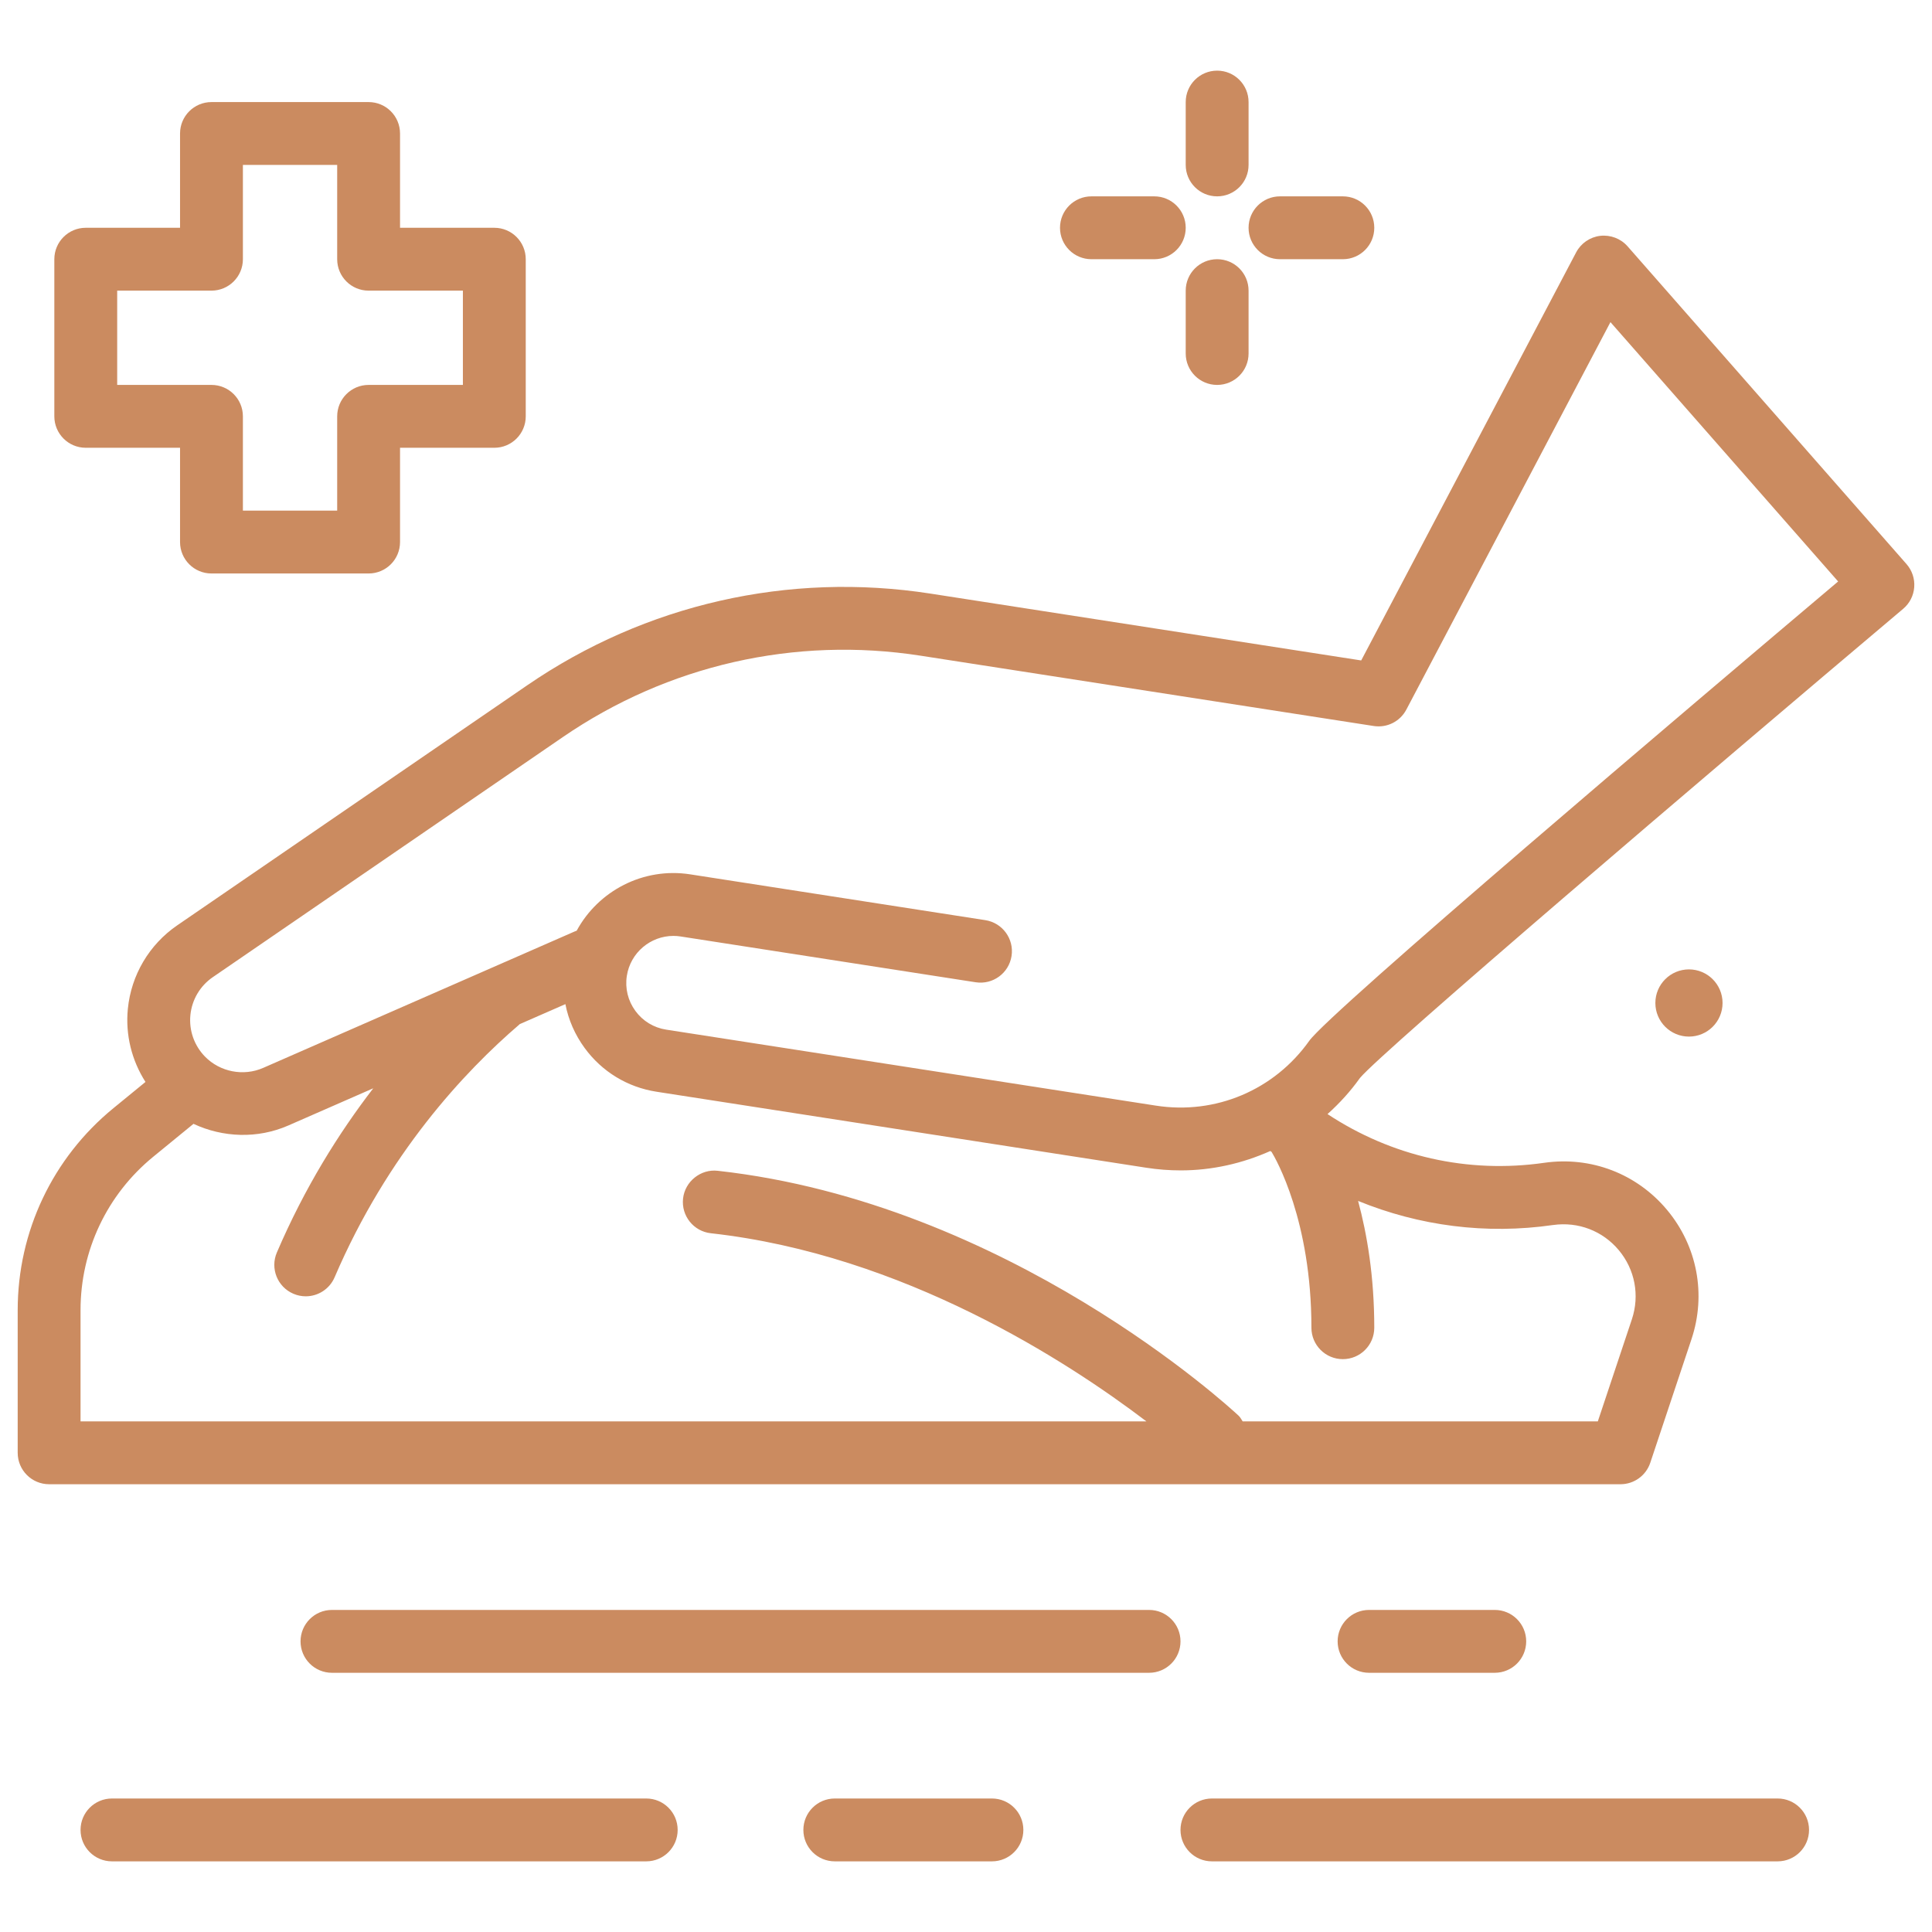
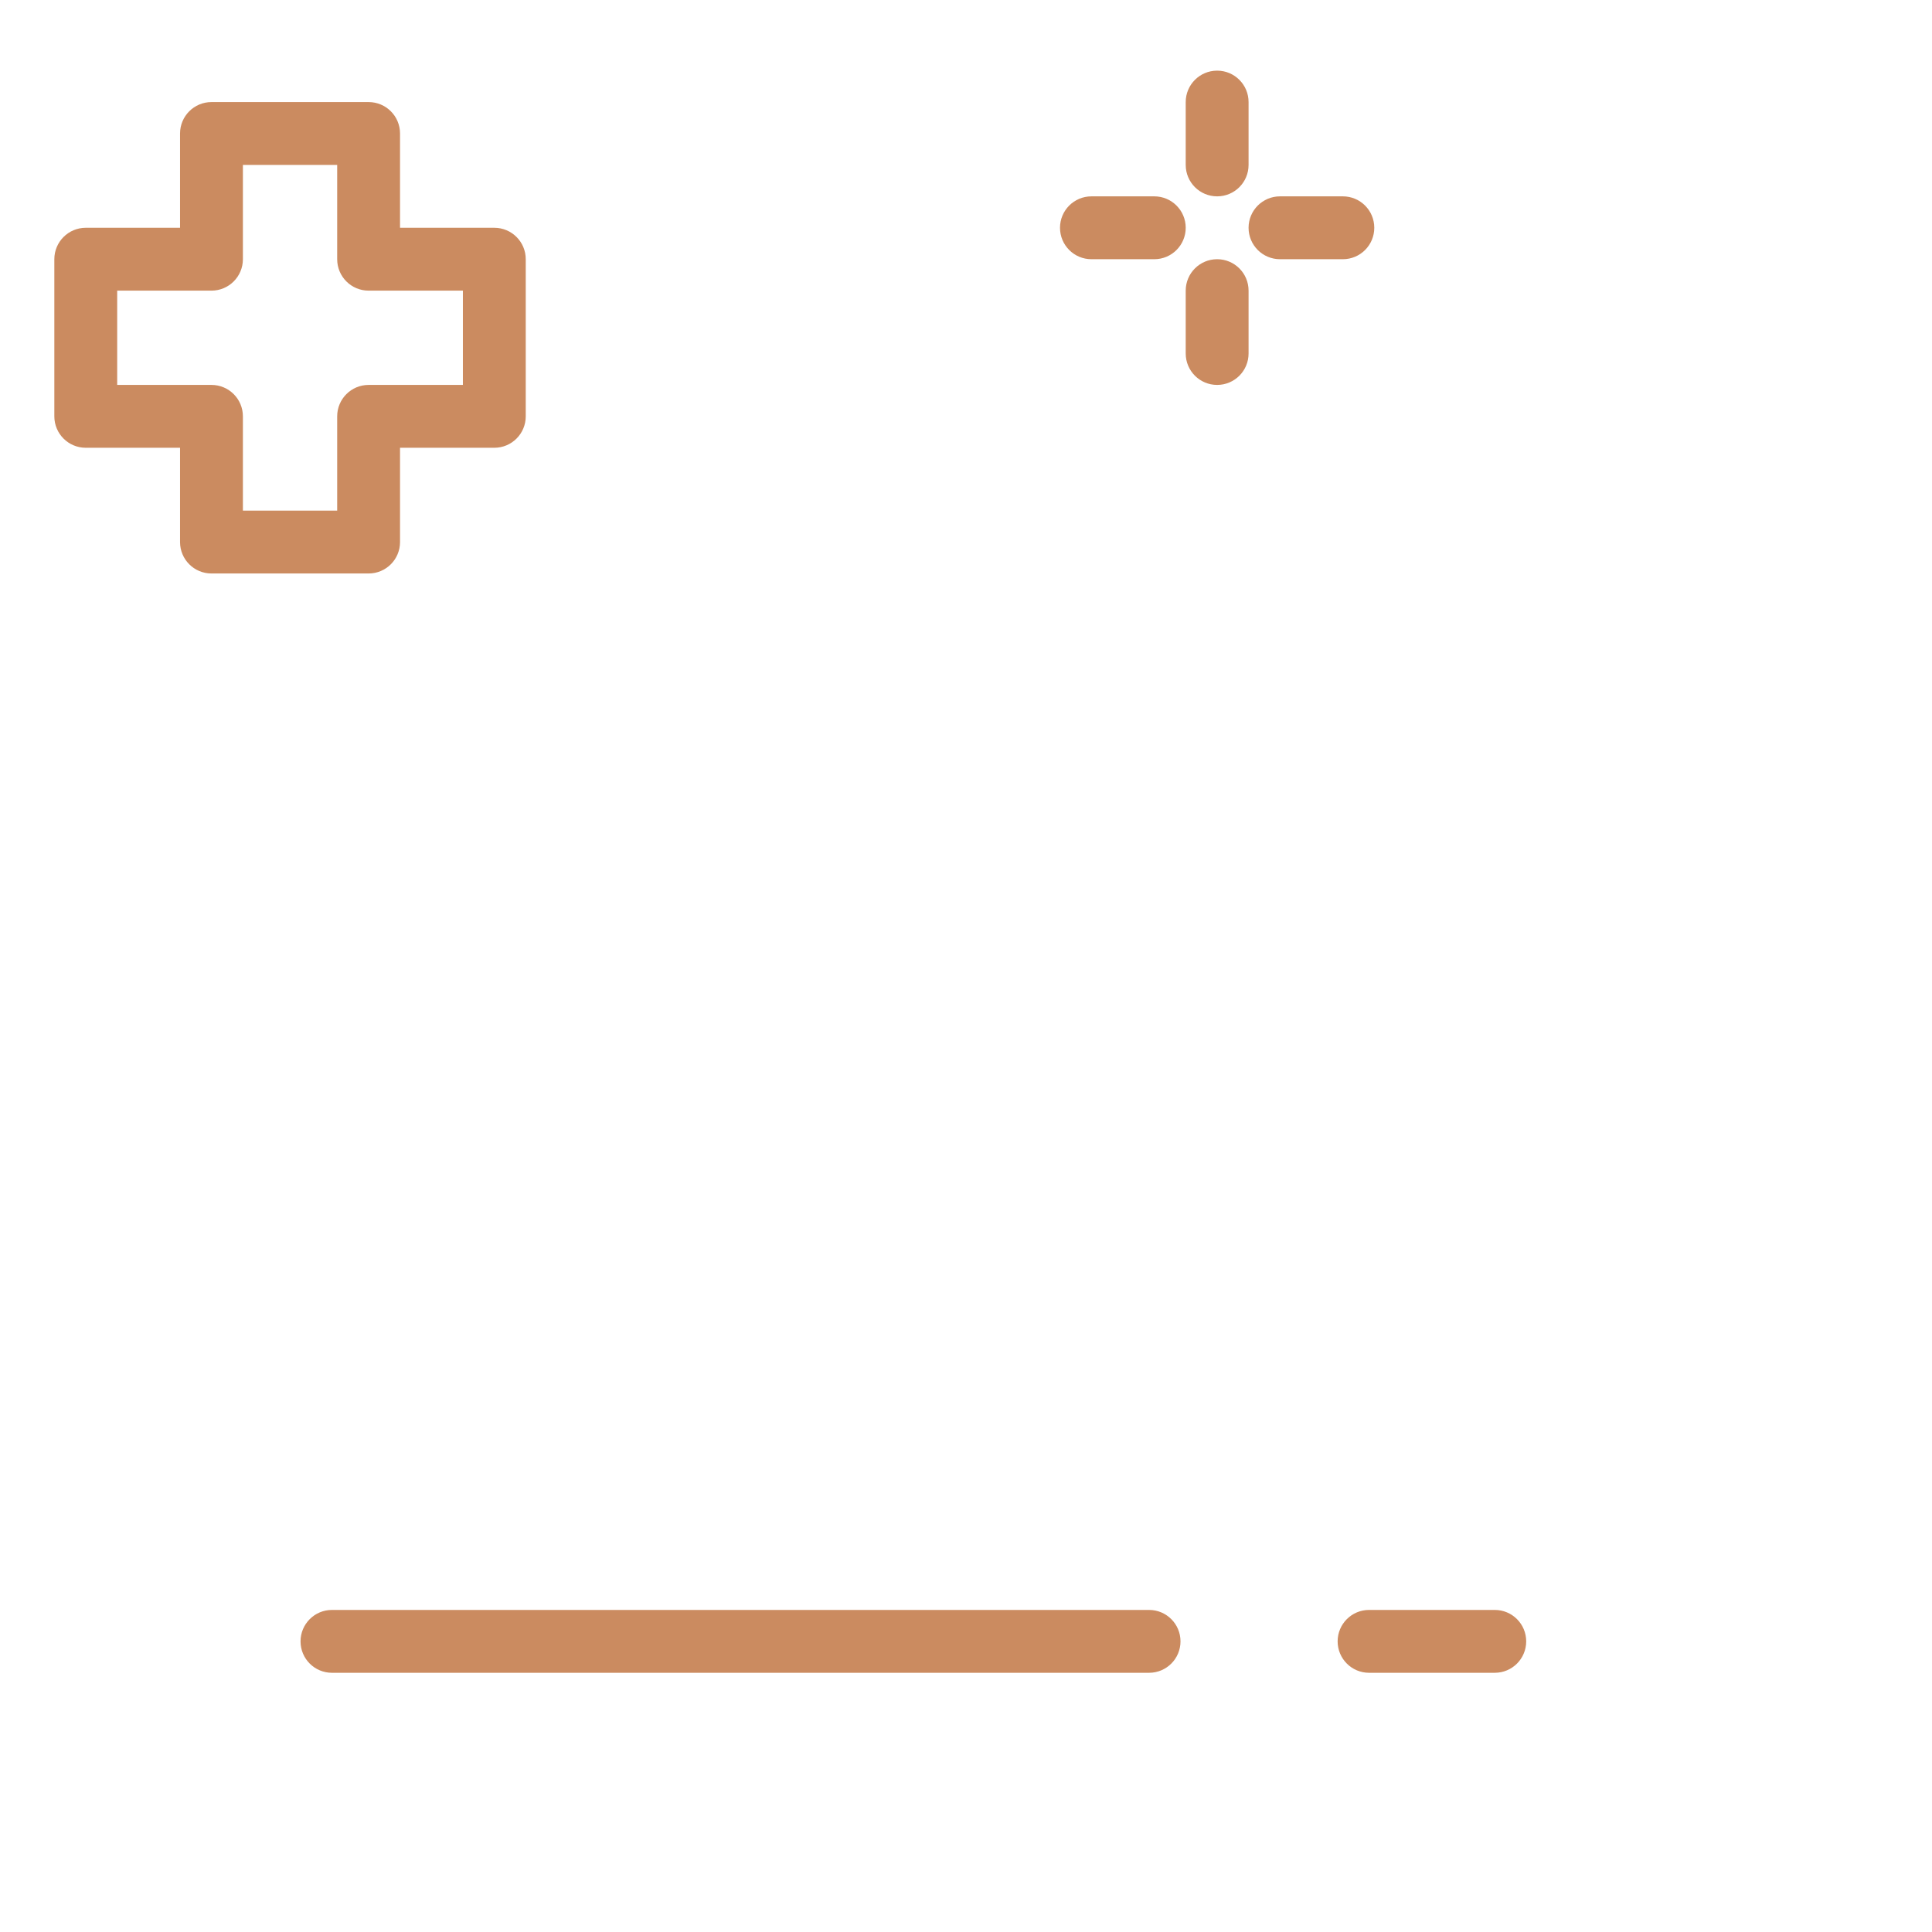
<svg xmlns="http://www.w3.org/2000/svg" version="1.1" width="512" height="512" x="0" y="0" viewBox="0 0 300 300" style="enable-background:new 0 0 512 512" xml:space="preserve" class="">
  <g transform="matrix(1.22,0,0,1.22,-33,-33)">
    <g>
      <path d="m173.301 231.959h-104c-2.211 0-4 1.791-4 4s1.789 4 4 4h104c2.211 0 4-1.791 4-4s-1.789-4-4-4z" fill="#cb8b60" data-original="#000000" style="" class="" />
      <path d="m217.301 239.959c2.211 0 4-1.791 4-4s-1.789-4-4-4h-16c-2.211 0-4 1.791-4 4s1.789 4 4 4z" fill="#cb8b60" data-original="#000000" style="" class="" />
-       <path d="m109.301 255.959h-68c-2.211 0-4 1.791-4 4s1.789 4 4 4h68c2.211 0 4-1.791 4-4s-1.789-4-4-4z" fill="#cb8b60" data-original="#000000" style="" class="" />
-       <path d="m153.301 255.959h-20c-2.211 0-4 1.791-4 4s1.789 4 4 4h20c2.211 0 4-1.791 4-4s-1.789-4-4-4z" fill="#cb8b60" data-original="#000000" style="" class="" />
-       <path d="m253.301 255.959h-72c-2.211 0-4 1.791-4 4s1.789 4 4 4h72c2.211 0 4-1.791 4-4s-1.789-4-4-4z" fill="#cb8b60" data-original="#000000" style="" class="" />
      <path d="m37.965 84.041h12v12c0 2.209 1.789 4 4 4h20c2.211 0 4-1.791 4-4v-12h12c2.211 0 4-1.791 4-4v-20c0-2.209-1.789-4-4-4h-12v-12c0-2.209-1.789-4-4-4h-20c-2.211 0-4 1.791-4 4v12h-12c-2.211 0-4 1.791-4 4v20c0 2.209 1.789 4 4 4zm4-20h12c2.211 0 4-1.791 4-4v-12h12v12c0 2.209 1.789 4 4 4h12v12h-12c-2.211 0-4 1.791-4 4v12h-12v-12c0-2.209-1.789-4-4-4h-12z" fill="#cb8b60" data-original="#000000" style="" class="" />
-       <path d="m242.017 150.432c-2.362 0-4.276 1.915-4.276 4.277s1.914 4.276 4.276 4.276 4.276-1.915 4.276-4.276c0-2.362-1.915-4.277-4.276-4.277z" fill="#cb8b60" data-original="#000000" style="" class="" />
      <path d="m181.965 52.041c2.211 0 4-1.791 4-4v-8c0-2.209-1.789-4-4-4s-4 1.791-4 4v8c0 2.209 1.789 4 4 4z" fill="#cb8b60" data-original="#000000" style="" class="" />
      <path d="m181.965 60.041c-2.211 0-4 1.791-4 4v8c0 2.209 1.789 4 4 4s4-1.791 4-4v-8c0-2.209-1.789-4-4-4z" fill="#cb8b60" data-original="#000000" style="" class="" />
      <path d="m165.965 60.041h8c2.211 0 4-1.791 4-4s-1.789-4-4-4h-8c-2.211 0-4 1.791-4 4s1.789 4 4 4z" fill="#cb8b60" data-original="#000000" style="" class="" />
      <path d="m189.965 60.041h8c2.211 0 4-1.791 4-4s-1.789-4-4-4h-8c-2.211 0-4 1.791-4 4s1.789 4 4 4z" fill="#cb8b60" data-original="#000000" style="" class="" />
-       <path d="m269.707 98.844-35.504-40.444c-.871-.99-2.172-1.479-3.477-1.334-1.309.154-2.457.943-3.07 2.109l-27.355 51.934-54.828-8.508c-18.051-2.797-36.27 1.348-51.32 11.67l-44.543 30.551c-3.57 2.449-5.863 6.324-6.289 10.633-.326 3.304.492 6.56 2.245 9.302l-4.081 3.339c-7.742 6.334-12.184 15.705-12.184 25.707v18.156c0 2.209 1.789 4 4 4h200c1.723 0 3.25-1.102 3.793-2.734l5.246-15.732c1.898-5.695.734-11.848-3.117-16.455-3.848-4.602-9.672-6.844-15.637-5.988-9.731 1.397-19.427-.823-27.572-6.202 1.516-1.364 2.914-2.886 4.127-4.594 2.789-3.361 43.887-38.41 69.137-59.713.824-.691 1.332-1.686 1.41-2.758.082-1.074-.274-2.133-.981-2.939zm-44.98 84.123c3.195-.447 6.301.74 8.359 3.201 2.059 2.463 2.68 5.75 1.668 8.793l-4.336 12.998h-45.205c-.167-.248-.294-.516-.522-.729-1.18-1.104-29.391-27.066-66.285-31.164-2.141-.256-4.176 1.338-4.418 3.533s1.34 4.174 3.535 4.416c24.555 2.729 45.462 16.36 55.437 23.943h-135.659v-14.156c0-7.594 3.371-14.707 9.246-19.516l5.129-4.196c3.753 1.753 8.162 1.923 12.082.206l10.8-4.73c-4.392 5.709-8.723 12.626-12.269 20.898-.871 2.031.07 4.383 2.102 5.252.512.221 1.047.326 1.574.326 1.551 0 3.027-.91 3.676-2.426 6.727-15.695 16.512-26.166 23.531-32.186.009-.008.012-.02.022-.028l5.818-2.548c.387 1.994 1.215 3.893 2.449 5.58 2.207 3.02 5.457 4.998 9.152 5.57l62.328 9.672c1.473.229 2.938.34 4.391.34 3.99 0 7.854-.885 11.402-2.467.054.04.11.078.165.118.536.882 5.066 8.727 5.066 22.373 0 2.209 1.789 4 4 4s4-1.791 4-4c0-6.511-.916-11.907-2.058-16.138 7.784 3.181 16.286 4.299 24.82 3.065zm-31.039-23.442c-4.449 6.264-11.926 9.432-19.52 8.246l-62.328-9.671c-1.582-.244-2.977-1.092-3.922-2.387-.945-1.293-1.332-2.877-1.086-4.461.461-2.959 3.02-5.082 5.926-5.082.305 0 .613.023.922.072l37.551 5.828c2.191.336 4.227-1.156 4.566-3.34s-1.156-4.227-3.34-4.566l-37.551-5.828c-6-.934-11.715 2.113-14.457 7.17-.094.033-.191.07-.285.111l-39.617 17.352c-2.504 1.098-5.492.525-7.41-1.441-1.371-1.406-2.047-3.332-1.855-5.285.195-1.955 1.234-3.713 2.852-4.822l44.543-30.551c13.367-9.168 29.547-12.859 45.57-10.361l57.648 8.945c1.699.262 3.355-.578 4.152-2.09l25.977-49.316 28.98 33.01c-18.582 15.694-64.711 54.801-67.316 58.467z" fill="#cb8b60" data-original="#000000" style="" class="" />
    </g>
  </g>
</svg>